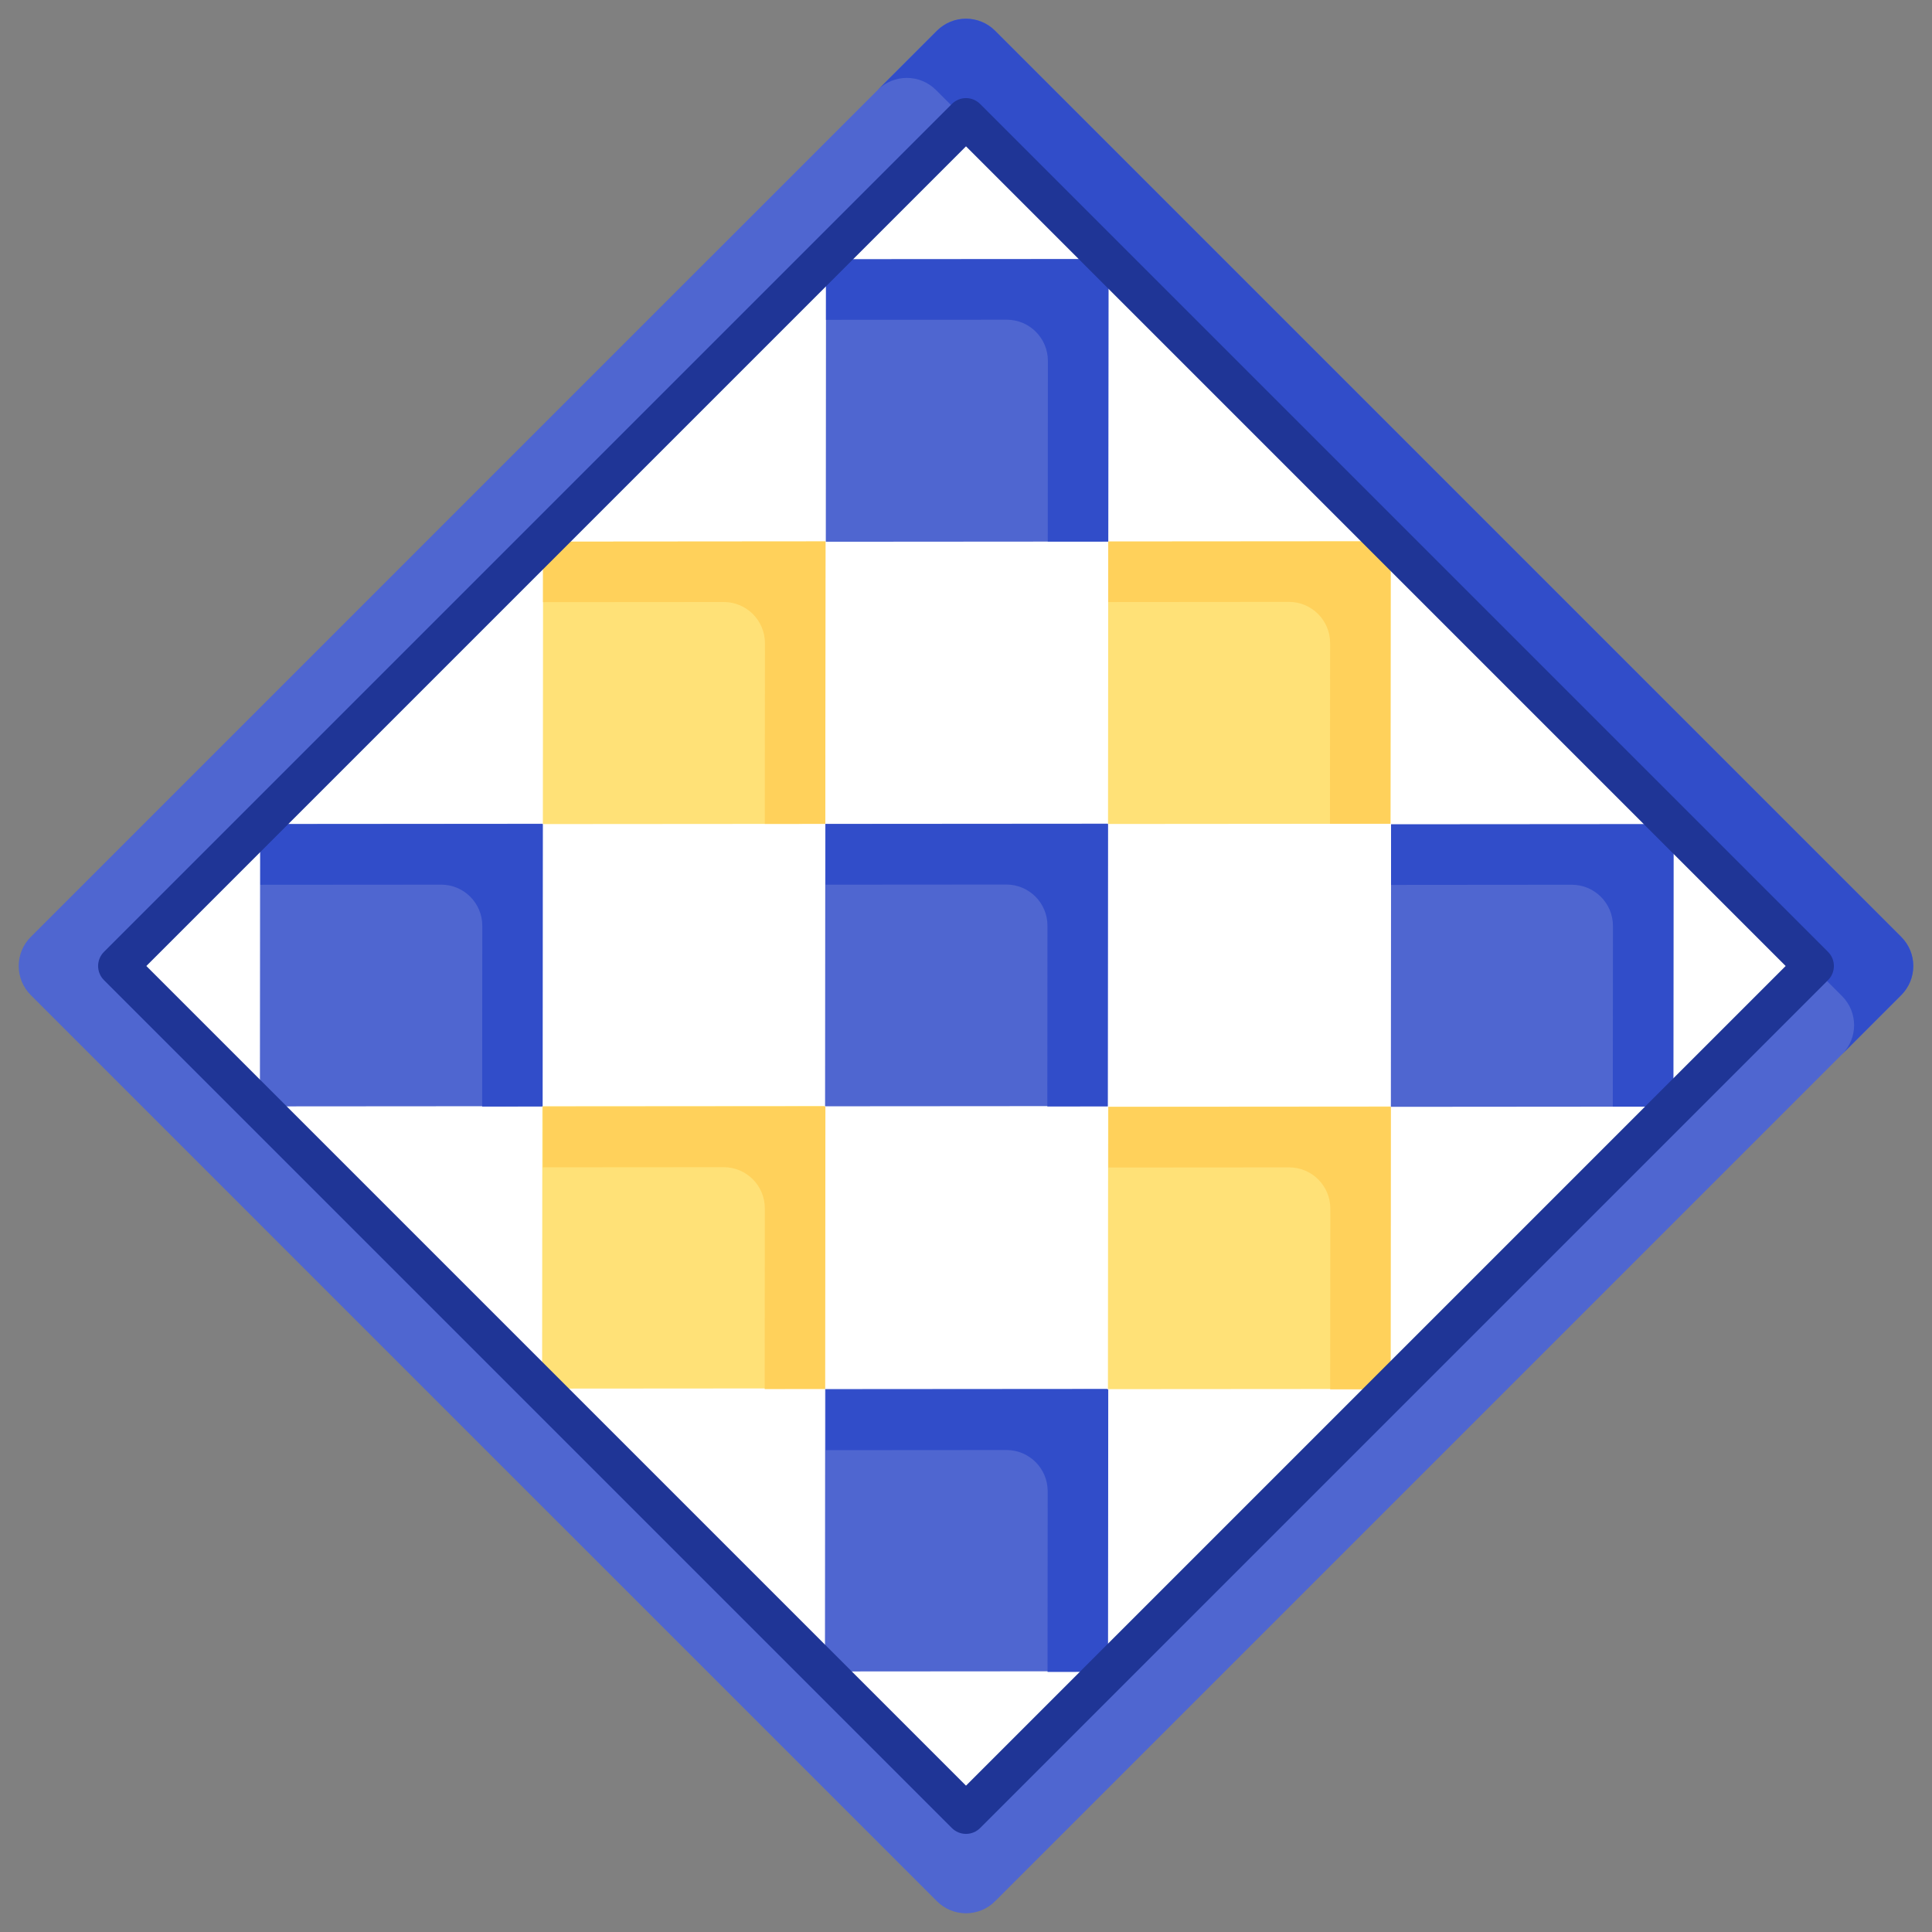
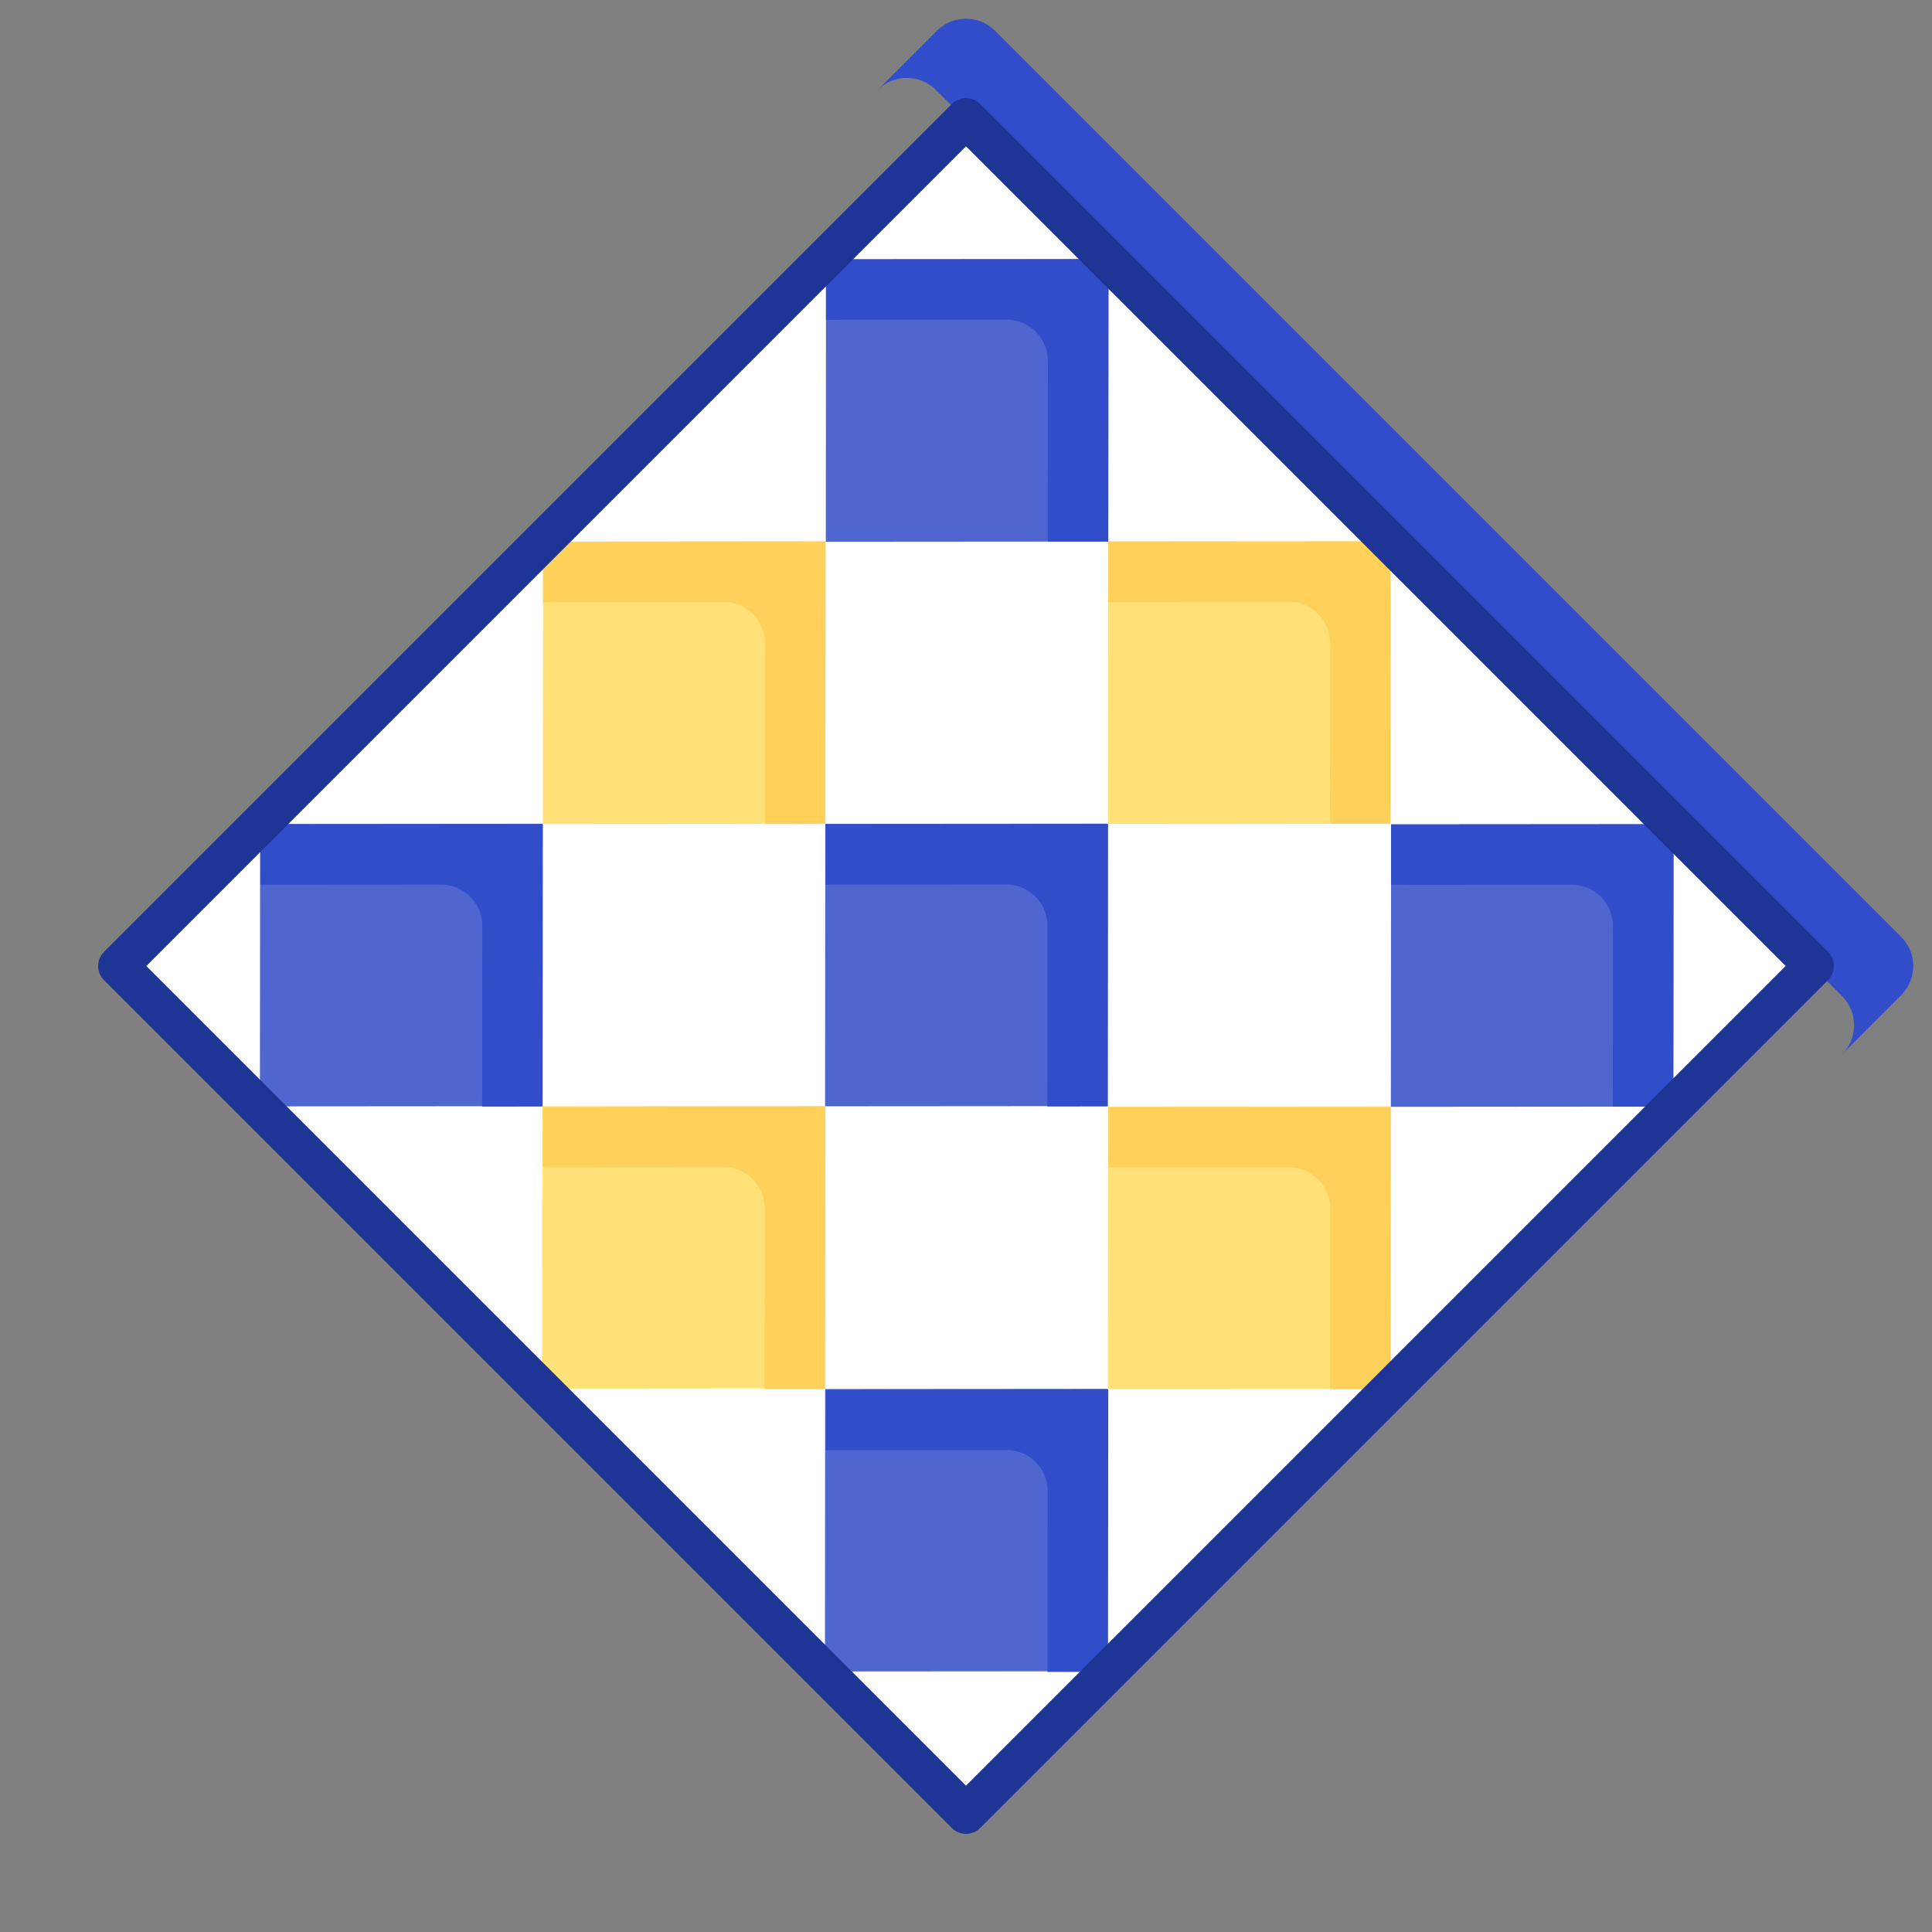
<svg xmlns="http://www.w3.org/2000/svg" width="102" height="102" viewBox="0 0 102 102" fill="none">
  <rect x="0" y="0" width="102" height="102" fill="#808080" stroke="none" />
  <g clip-path="url(#clip0_186_229)">
-     <path d="M49.464 100.375L1.625 52.537C0.776 51.688 0.776 50.312 1.625 49.463L49.464 1.625C50.312 0.776 51.688 0.776 52.537 1.625L100.375 49.464C101.224 50.312 101.224 51.688 100.375 52.537L52.537 100.375C51.688 101.224 50.312 101.224 49.464 100.375Z" fill="#4F66D0" />
    <path d="M49.464 1.625L46.339 4.749C47.188 3.901 48.564 3.901 49.412 4.749L97.251 52.588C98.1 53.437 98.1 54.812 97.251 55.661L100.375 52.537C101.224 51.688 101.224 50.312 100.375 49.464L52.537 1.625C51.688 0.776 50.312 0.776 49.464 1.625Z" fill="#314DC9" />
    <path d="M51 6.235L95.765 51L51 95.765L6.235 51L51 6.235Z" fill="white" />
    <path d="M28.644 43.49L28.632 58.401L13.722 58.412L13.733 43.502L28.644 43.49Z" fill="#4F66D0" />
    <path d="M43.582 28.585L43.571 43.496L28.66 43.507L28.672 28.597L43.582 28.585Z" fill="#FFE177" />
    <path d="M28.671 28.597L28.669 31.79L38.21 31.783C39.411 31.782 40.385 32.756 40.385 33.958L40.377 43.498L43.571 43.496L43.582 28.585L28.671 28.597Z" fill="#FFD15B" />
    <path d="M13.75 43.518L13.747 46.712L23.288 46.705C24.49 46.704 25.464 47.678 25.463 48.88L25.456 58.42L28.649 58.418L28.66 43.507L13.75 43.518Z" fill="#314DC9" />
    <path d="M58.521 13.68L58.51 28.591L43.599 28.602L43.61 13.691L58.521 13.68Z" fill="#4F66D0" />
    <path d="M43.61 13.691L43.608 16.885L53.148 16.878C54.35 16.877 55.324 17.851 55.323 19.052L55.316 28.593L58.51 28.591L58.521 13.68L43.61 13.691Z" fill="#314DC9" />
    <path d="M43.543 58.39L43.532 73.301L28.621 73.312L28.633 58.401L43.543 58.39Z" fill="#FFE177" />
    <path d="M58.482 43.485L58.471 58.396L43.56 58.407L43.571 43.496L58.482 43.485Z" fill="#4F66D0" />
    <path d="M73.42 28.58L73.409 43.49L58.498 43.502L58.51 28.591L73.42 28.58Z" fill="#FFE177" />
    <path d="M43.588 43.513L43.585 46.706L53.126 46.699C54.328 46.698 55.302 47.672 55.301 48.874L55.294 58.415L58.487 58.412L58.498 43.502L43.588 43.513Z" fill="#314DC9" />
    <path d="M28.666 58.435L28.664 61.628L38.205 61.621C39.406 61.62 40.38 62.594 40.379 63.796L40.372 73.336L43.566 73.334L43.577 58.423L28.666 58.435ZM58.51 28.591L58.507 31.785L68.048 31.777C69.249 31.776 70.224 32.751 70.223 33.952L70.216 43.493L73.409 43.49L73.42 28.58L58.51 28.591Z" fill="#FFD15B" />
    <path d="M58.476 73.323L58.465 88.234L43.554 88.245L43.565 73.334L58.476 73.323Z" fill="#4F66D0" />
    <path d="M73.415 58.418L73.403 73.329L58.493 73.34L58.504 58.429L73.415 58.418Z" fill="#FFE177" />
    <path d="M88.353 43.513L88.342 58.423L73.431 58.435L73.443 43.524L88.353 43.513Z" fill="#4F66D0" />
    <path d="M58.521 58.446L58.518 61.639L68.059 61.632C69.26 61.631 70.234 62.605 70.234 63.807L70.227 73.348L73.42 73.345L73.431 58.435L58.521 58.446Z" fill="#FFD15B" />
    <path d="M43.599 73.368L43.596 76.561L53.137 76.554C54.339 76.553 55.313 77.527 55.312 78.729L55.305 88.269L58.498 88.267L58.51 73.356L43.599 73.368ZM73.442 43.524L73.44 46.718L82.981 46.71C84.182 46.709 85.156 47.684 85.156 48.885L85.148 58.426L88.342 58.423L88.353 43.513L73.442 43.524Z" fill="#314DC9" />
    <path d="M96.511 51.746L51.746 96.511C51.548 96.709 51.28 96.82 51 96.82C50.72 96.82 50.452 96.709 50.254 96.511L5.489 51.746C5.291 51.548 5.18 51.28 5.18 51C5.18 50.72 5.291 50.452 5.489 50.254L50.254 5.489C50.452 5.291 50.72 5.18 51 5.18C51.28 5.18 51.548 5.291 51.746 5.489L96.511 50.254C96.609 50.352 96.687 50.468 96.74 50.596C96.793 50.724 96.82 50.861 96.82 51C96.82 51.139 96.793 51.276 96.74 51.404C96.687 51.532 96.609 51.648 96.511 51.746ZM51 94.274L94.274 51L51 7.726L7.726 51L51 94.274Z" fill="#1F3596" />
  </g>
  <defs>
    <clipPath id="clip0_186_229">
      <rect width="72" height="72" fill="white" transform="translate(0.088 51) rotate(-45)" />
    </clipPath>
  </defs>
</svg>